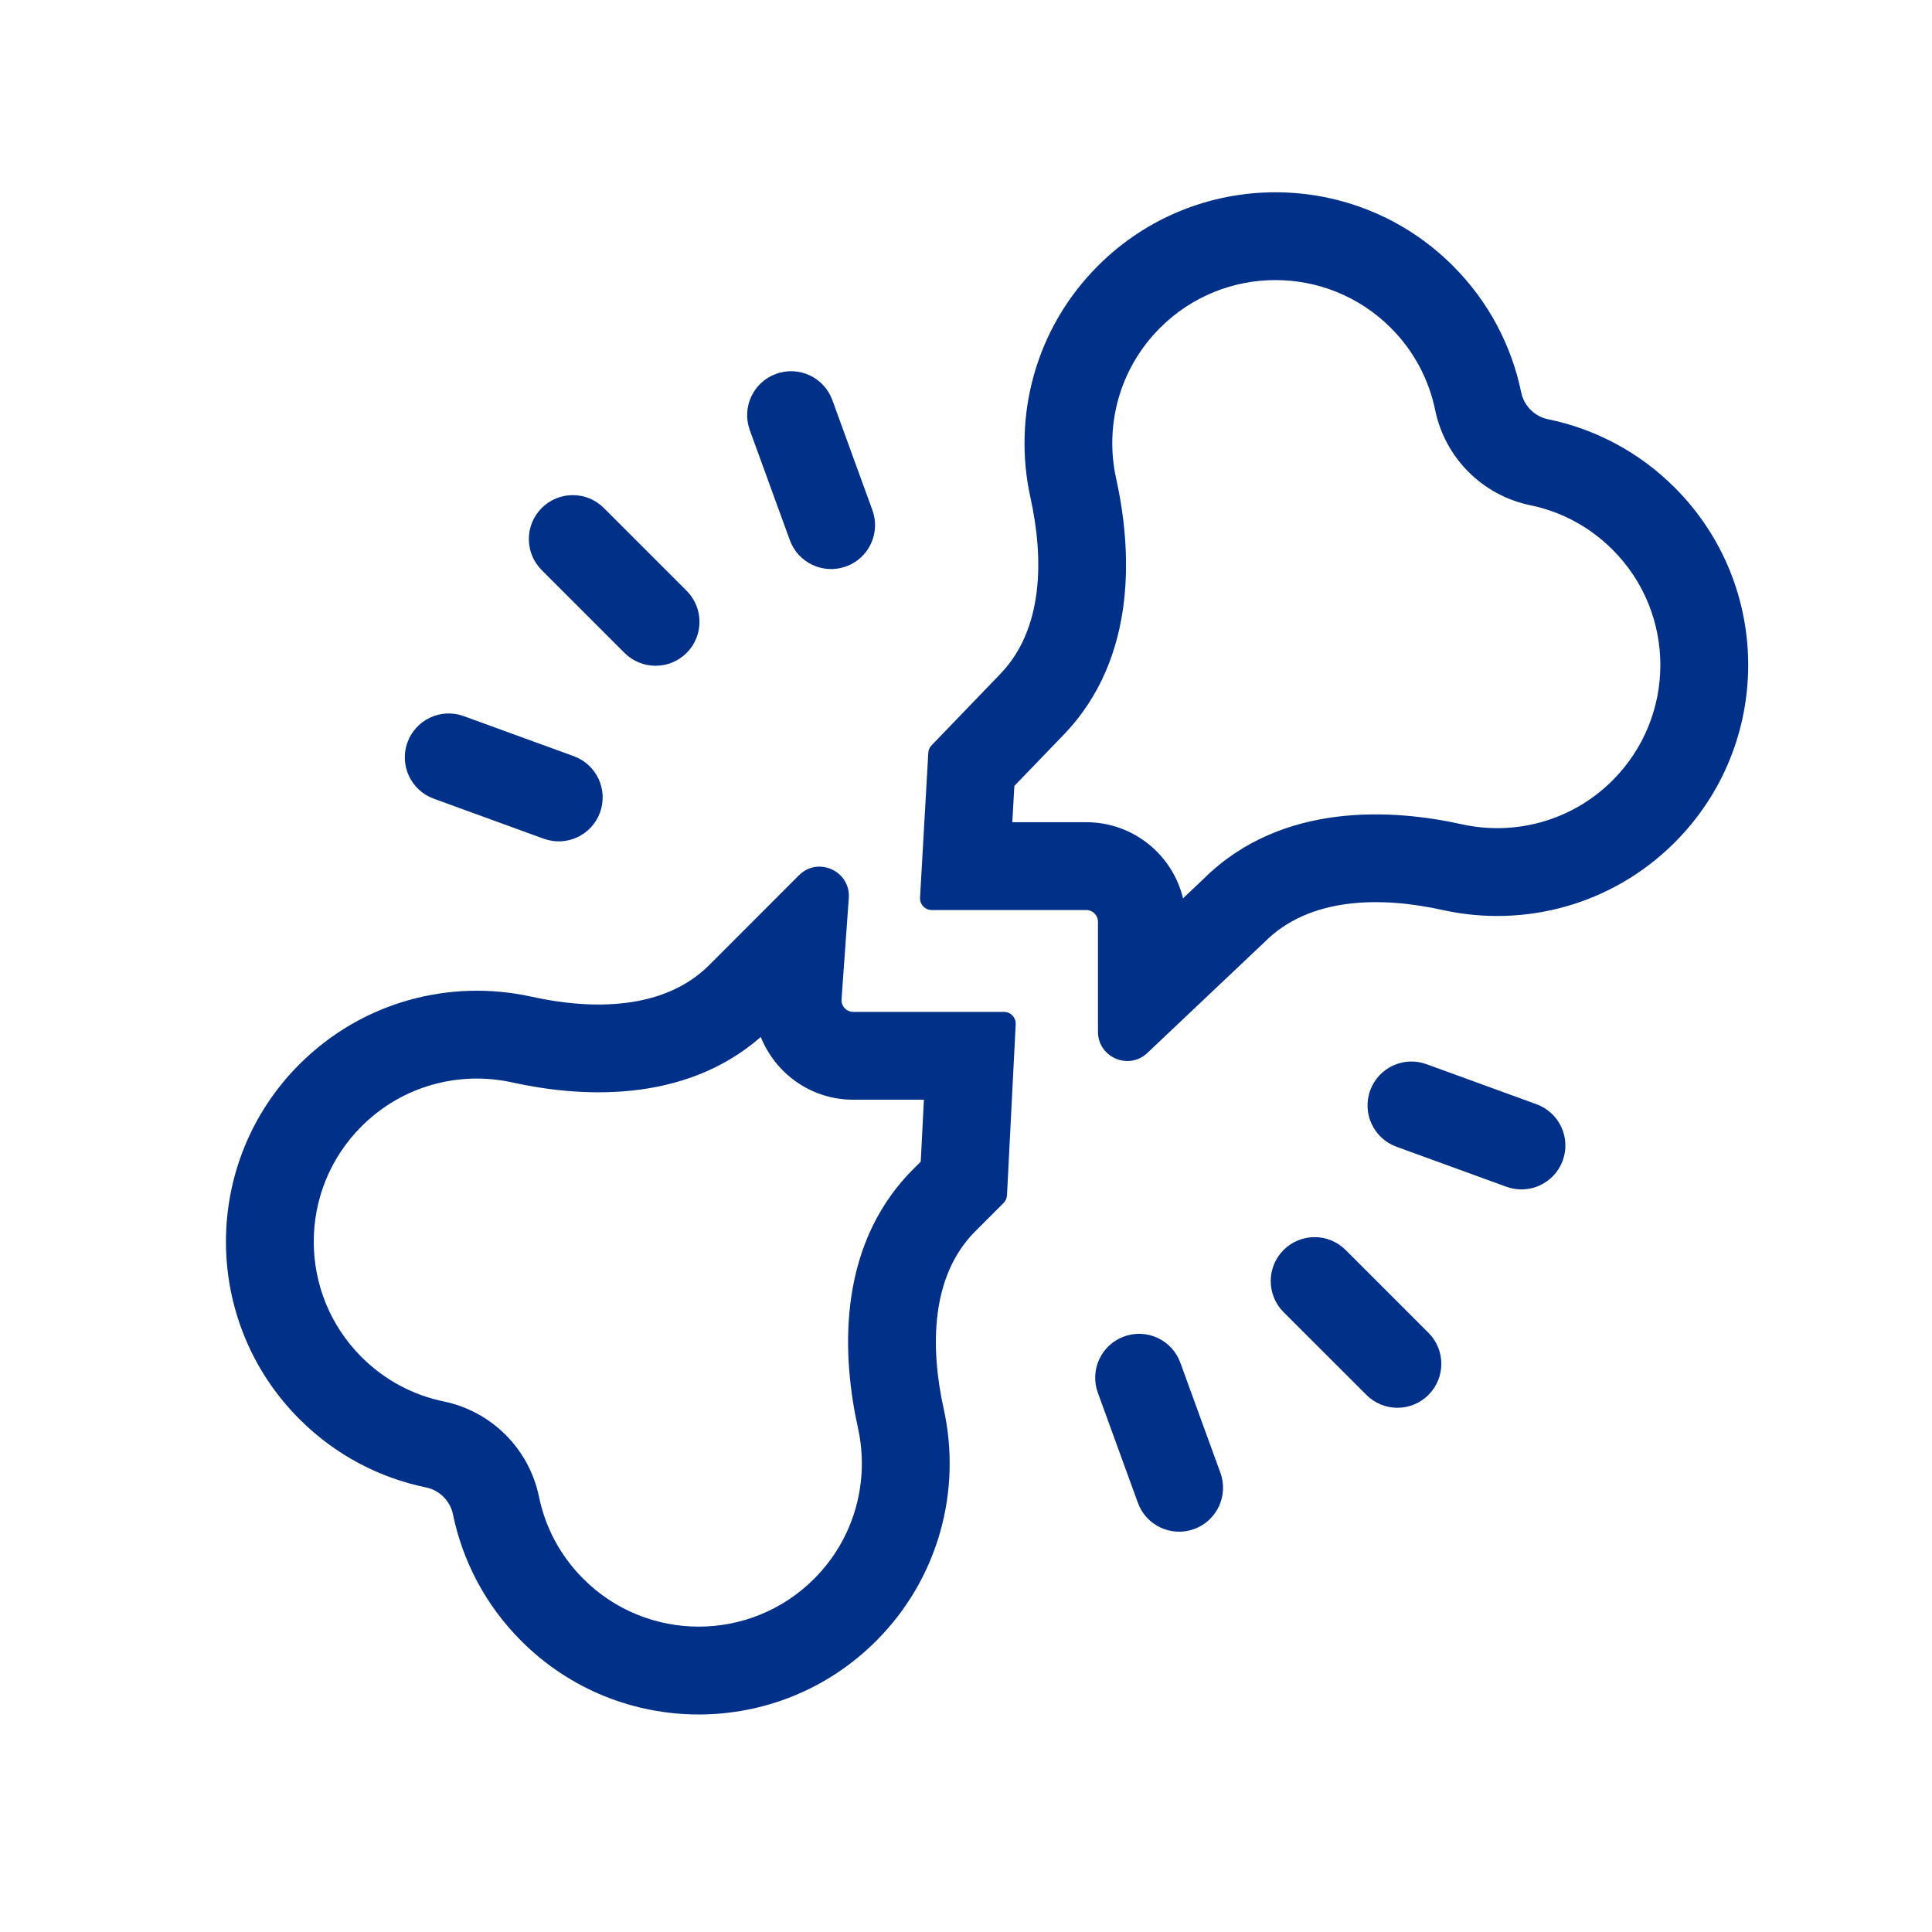
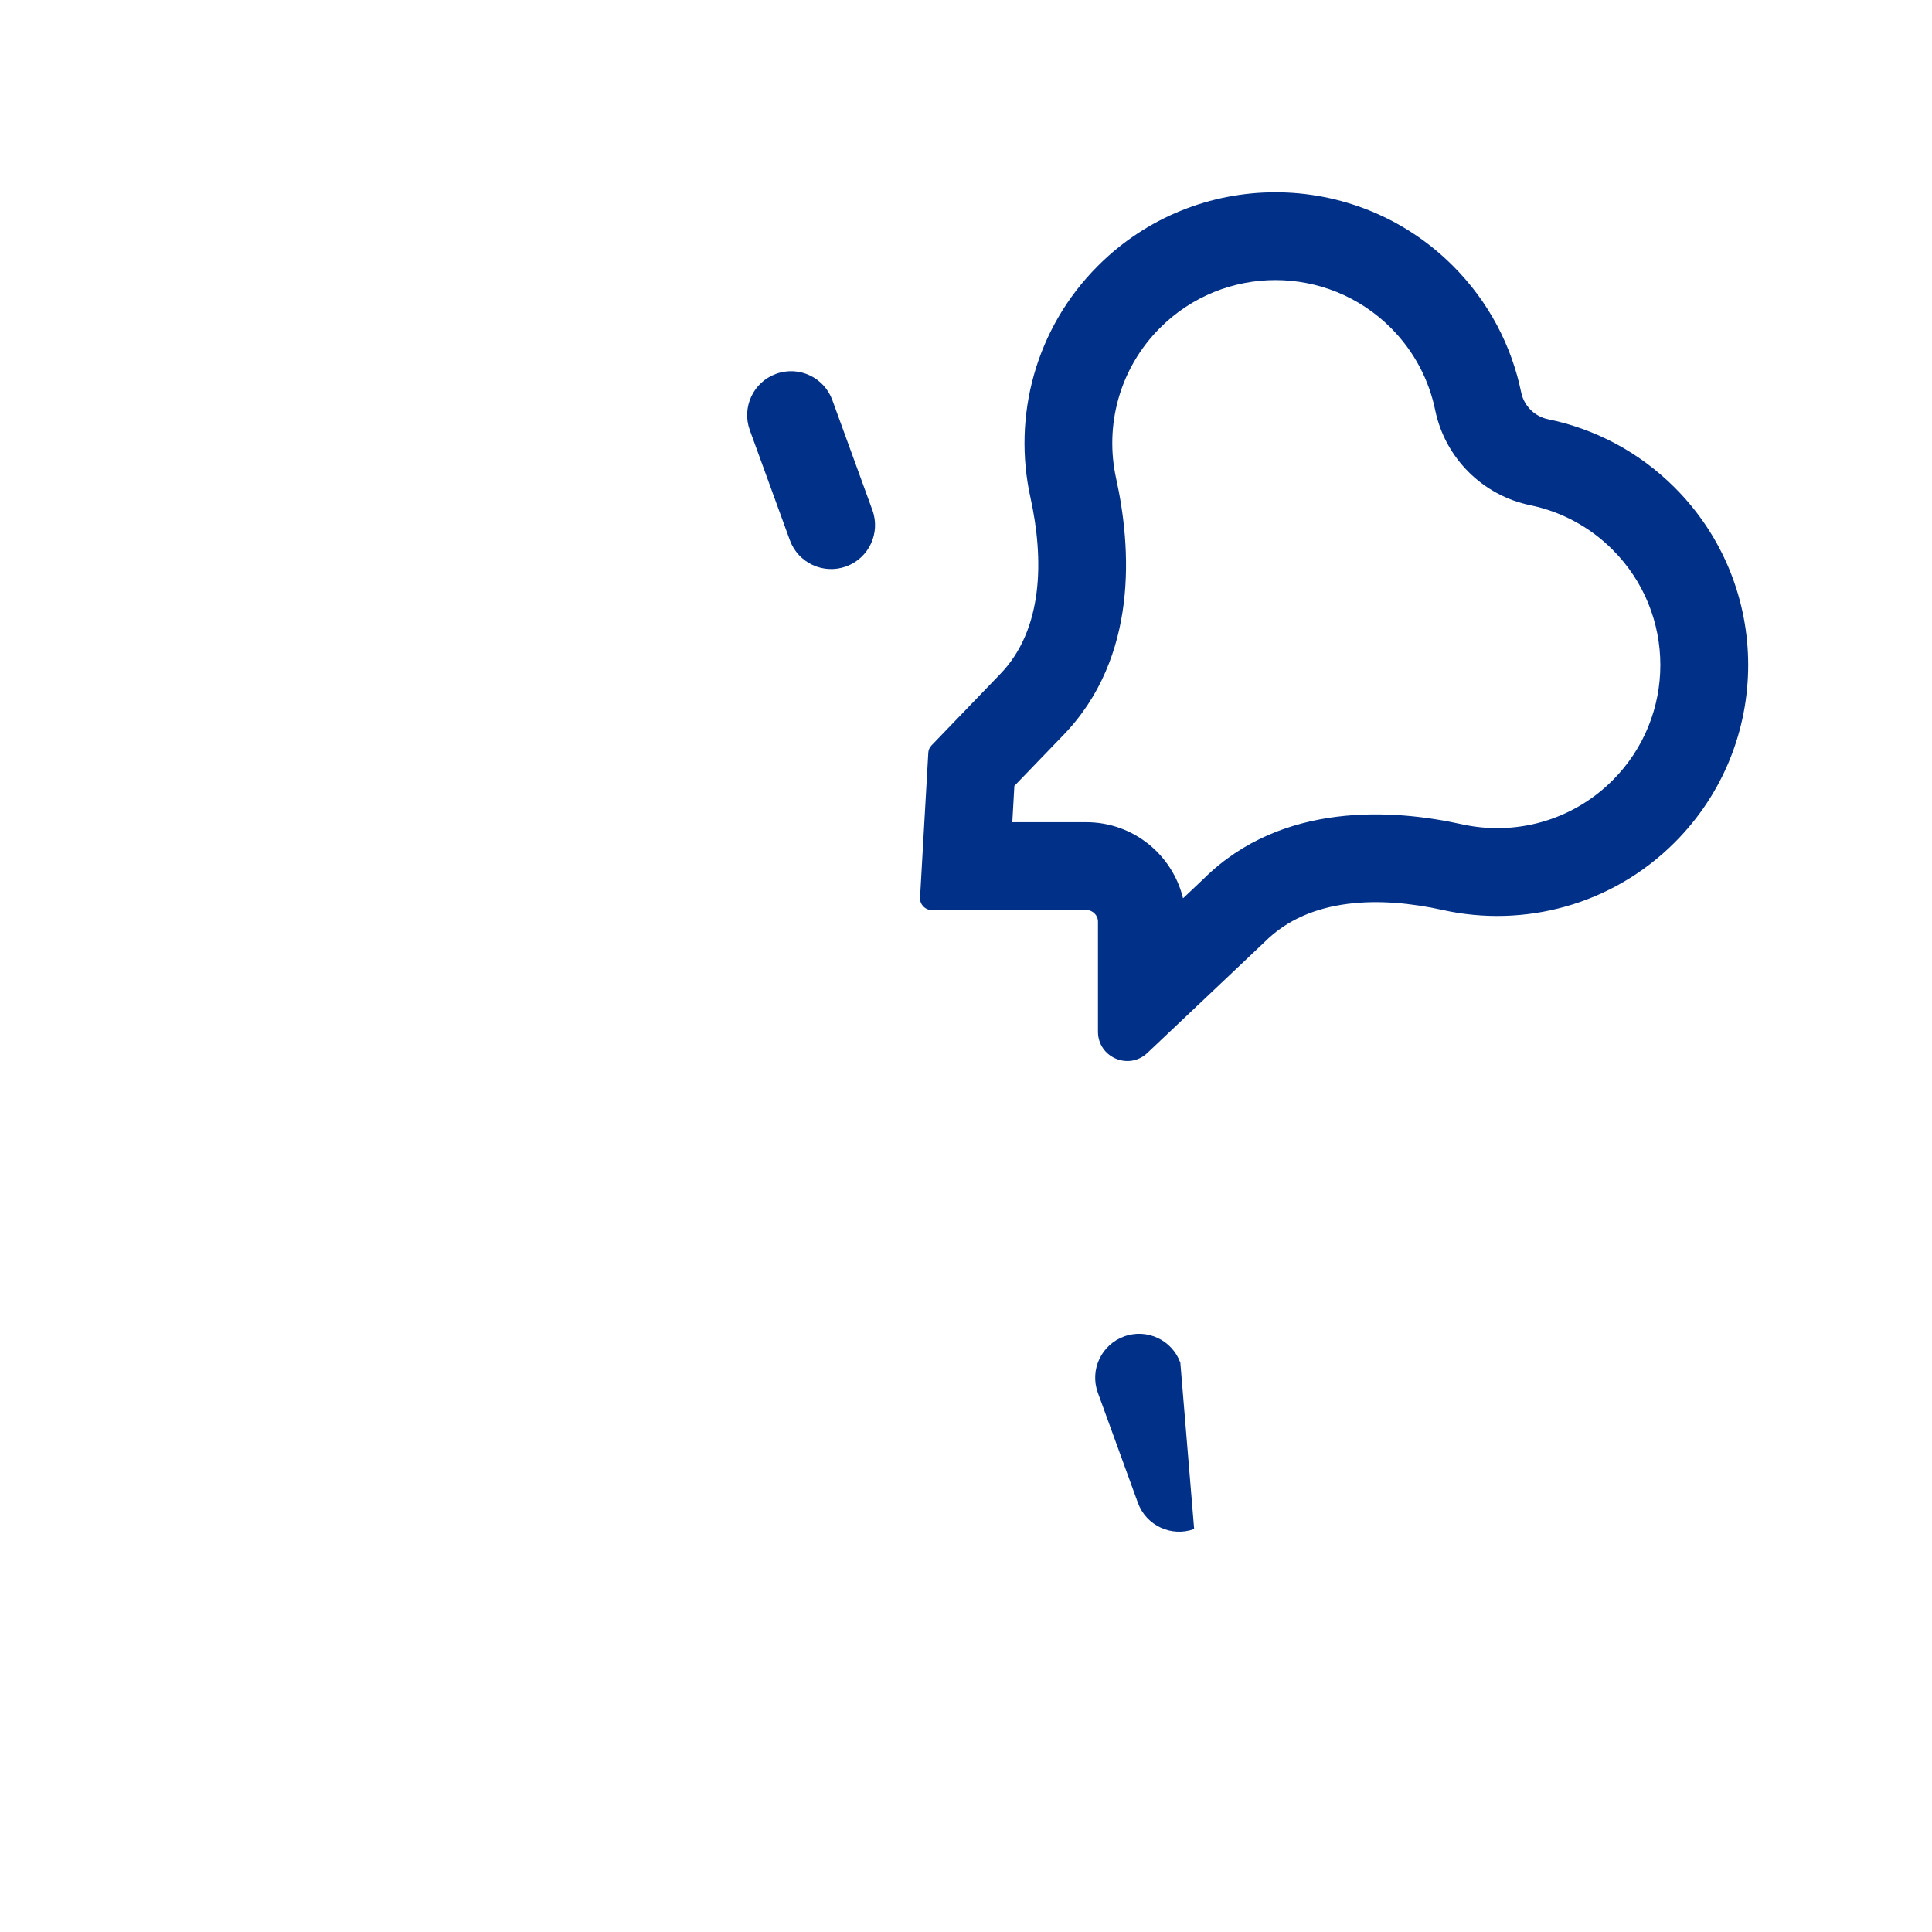
<svg xmlns="http://www.w3.org/2000/svg" width="33" height="33" viewBox="0 0 33 33" fill="none">
  <path fill-rule="evenodd" clip-rule="evenodd" d="M26.14 8.63C25.323 8.462 24.682 7.822 24.514 7.005C24.408 6.491 24.157 6.001 23.756 5.6C22.667 4.512 20.903 4.512 19.815 5.6C19.117 6.298 18.865 7.273 19.065 8.176C19.32 9.33 19.46 11.225 18.153 12.566L17.326 13.424L17.291 14.044H18.554C19.355 14.044 20.027 14.598 20.207 15.344L20.563 15.007C21.903 13.683 23.811 13.823 24.968 14.079C25.871 14.279 26.846 14.027 27.544 13.329C28.632 12.241 28.632 10.477 27.544 9.389C27.143 8.988 26.654 8.736 26.14 8.63ZM21.607 16.084C22.372 15.319 23.589 15.31 24.644 15.544C26.026 15.85 27.53 15.465 28.605 14.39C30.279 12.716 30.279 10.002 28.605 8.328C27.99 7.713 27.235 7.324 26.442 7.161C26.212 7.114 26.03 6.932 25.983 6.702C25.82 5.91 25.431 5.154 24.816 4.54C23.142 2.866 20.428 2.866 18.754 4.54C17.68 5.614 17.295 7.118 17.601 8.5C17.832 9.548 17.825 10.756 17.077 11.521L15.912 12.731C15.878 12.765 15.858 12.81 15.856 12.858L15.715 15.332C15.709 15.447 15.8 15.544 15.915 15.544H18.554C18.665 15.544 18.754 15.633 18.754 15.744V17.622C18.754 18.061 19.279 18.287 19.598 17.985L21.607 16.084Z" fill="#003087" />
-   <path d="M13.646 14.951C13.973 14.623 14.531 14.879 14.498 15.34L14.374 17.07C14.366 17.186 14.459 17.284 14.575 17.284H17.149C17.263 17.284 17.355 17.38 17.349 17.495L17.2 20.418C17.197 20.467 17.176 20.514 17.141 20.549L16.643 21.047C15.894 21.813 15.888 23.02 16.12 24.068C16.425 25.45 16.04 26.954 14.965 28.029C13.291 29.703 10.578 29.703 8.904 28.029C8.289 27.414 7.9 26.658 7.737 25.866C7.689 25.636 7.507 25.454 7.278 25.407C6.485 25.244 5.73 24.855 5.115 24.24C3.441 22.566 3.441 19.852 5.115 18.178C6.19 17.103 7.694 16.718 9.076 17.024C10.131 17.257 11.348 17.249 12.113 16.485L13.646 14.951ZM12.995 17.712C11.666 18.874 9.862 18.734 8.751 18.489C7.849 18.289 6.873 18.541 6.175 19.239C5.087 20.327 5.087 22.091 6.175 23.179C6.576 23.58 7.066 23.832 7.58 23.938C8.396 24.106 9.037 24.747 9.206 25.564C9.311 26.078 9.563 26.567 9.964 26.968C11.052 28.056 12.817 28.056 13.905 26.968C14.602 26.271 14.854 25.295 14.655 24.392C14.399 23.237 14.259 21.339 15.571 19.998L15.582 19.987L15.727 19.841L15.781 18.784H14.575C13.854 18.784 13.244 18.337 12.995 17.712Z" fill="#003087" />
-   <path fill-rule="evenodd" clip-rule="evenodd" d="M9.253 8.677C8.96 8.97 8.96 9.445 9.253 9.738L10.667 11.152C10.96 11.445 11.435 11.445 11.728 11.152C12.021 10.859 12.021 10.384 11.728 10.091L10.314 8.677C10.021 8.384 9.546 8.384 9.253 8.677Z" fill="#003087" />
  <path fill-rule="evenodd" clip-rule="evenodd" d="M13.256 6.386C12.866 6.527 12.666 6.958 12.807 7.347L13.491 9.226C13.633 9.616 14.063 9.816 14.453 9.675C14.842 9.533 15.043 9.103 14.901 8.713L14.217 6.834C14.075 6.445 13.645 6.244 13.256 6.386Z" fill="#003087" />
-   <path fill-rule="evenodd" clip-rule="evenodd" d="M6.96 12.68C6.818 13.069 7.019 13.5 7.408 13.642L9.287 14.326C9.677 14.467 10.107 14.267 10.249 13.877C10.39 13.488 10.19 13.058 9.8 12.916L7.921 12.232C7.532 12.09 7.101 12.291 6.96 12.68Z" fill="#003087" />
-   <path fill-rule="evenodd" clip-rule="evenodd" d="M24.399 23.826C24.692 23.533 24.692 23.058 24.399 22.765L22.985 21.351C22.692 21.058 22.217 21.058 21.924 21.351C21.632 21.644 21.632 22.119 21.924 22.412L23.339 23.826C23.632 24.119 24.107 24.119 24.399 23.826Z" fill="#003087" />
-   <path fill-rule="evenodd" clip-rule="evenodd" d="M20.397 26.117C20.786 25.975 20.987 25.545 20.845 25.156L20.161 23.276C20.019 22.887 19.589 22.686 19.2 22.828C18.811 22.97 18.61 23.4 18.752 23.789L19.436 25.669C19.577 26.058 20.008 26.259 20.397 26.117Z" fill="#003087" />
-   <path fill-rule="evenodd" clip-rule="evenodd" d="M26.693 19.822C26.834 19.433 26.634 19.003 26.244 18.861L24.365 18.177C23.976 18.035 23.545 18.236 23.404 18.625C23.262 19.015 23.463 19.445 23.852 19.587L25.731 20.271C26.121 20.412 26.551 20.212 26.693 19.822Z" fill="#003087" />
+   <path fill-rule="evenodd" clip-rule="evenodd" d="M20.397 26.117L20.161 23.276C20.019 22.887 19.589 22.686 19.2 22.828C18.811 22.97 18.61 23.4 18.752 23.789L19.436 25.669C19.577 26.058 20.008 26.259 20.397 26.117Z" fill="#003087" />
</svg>